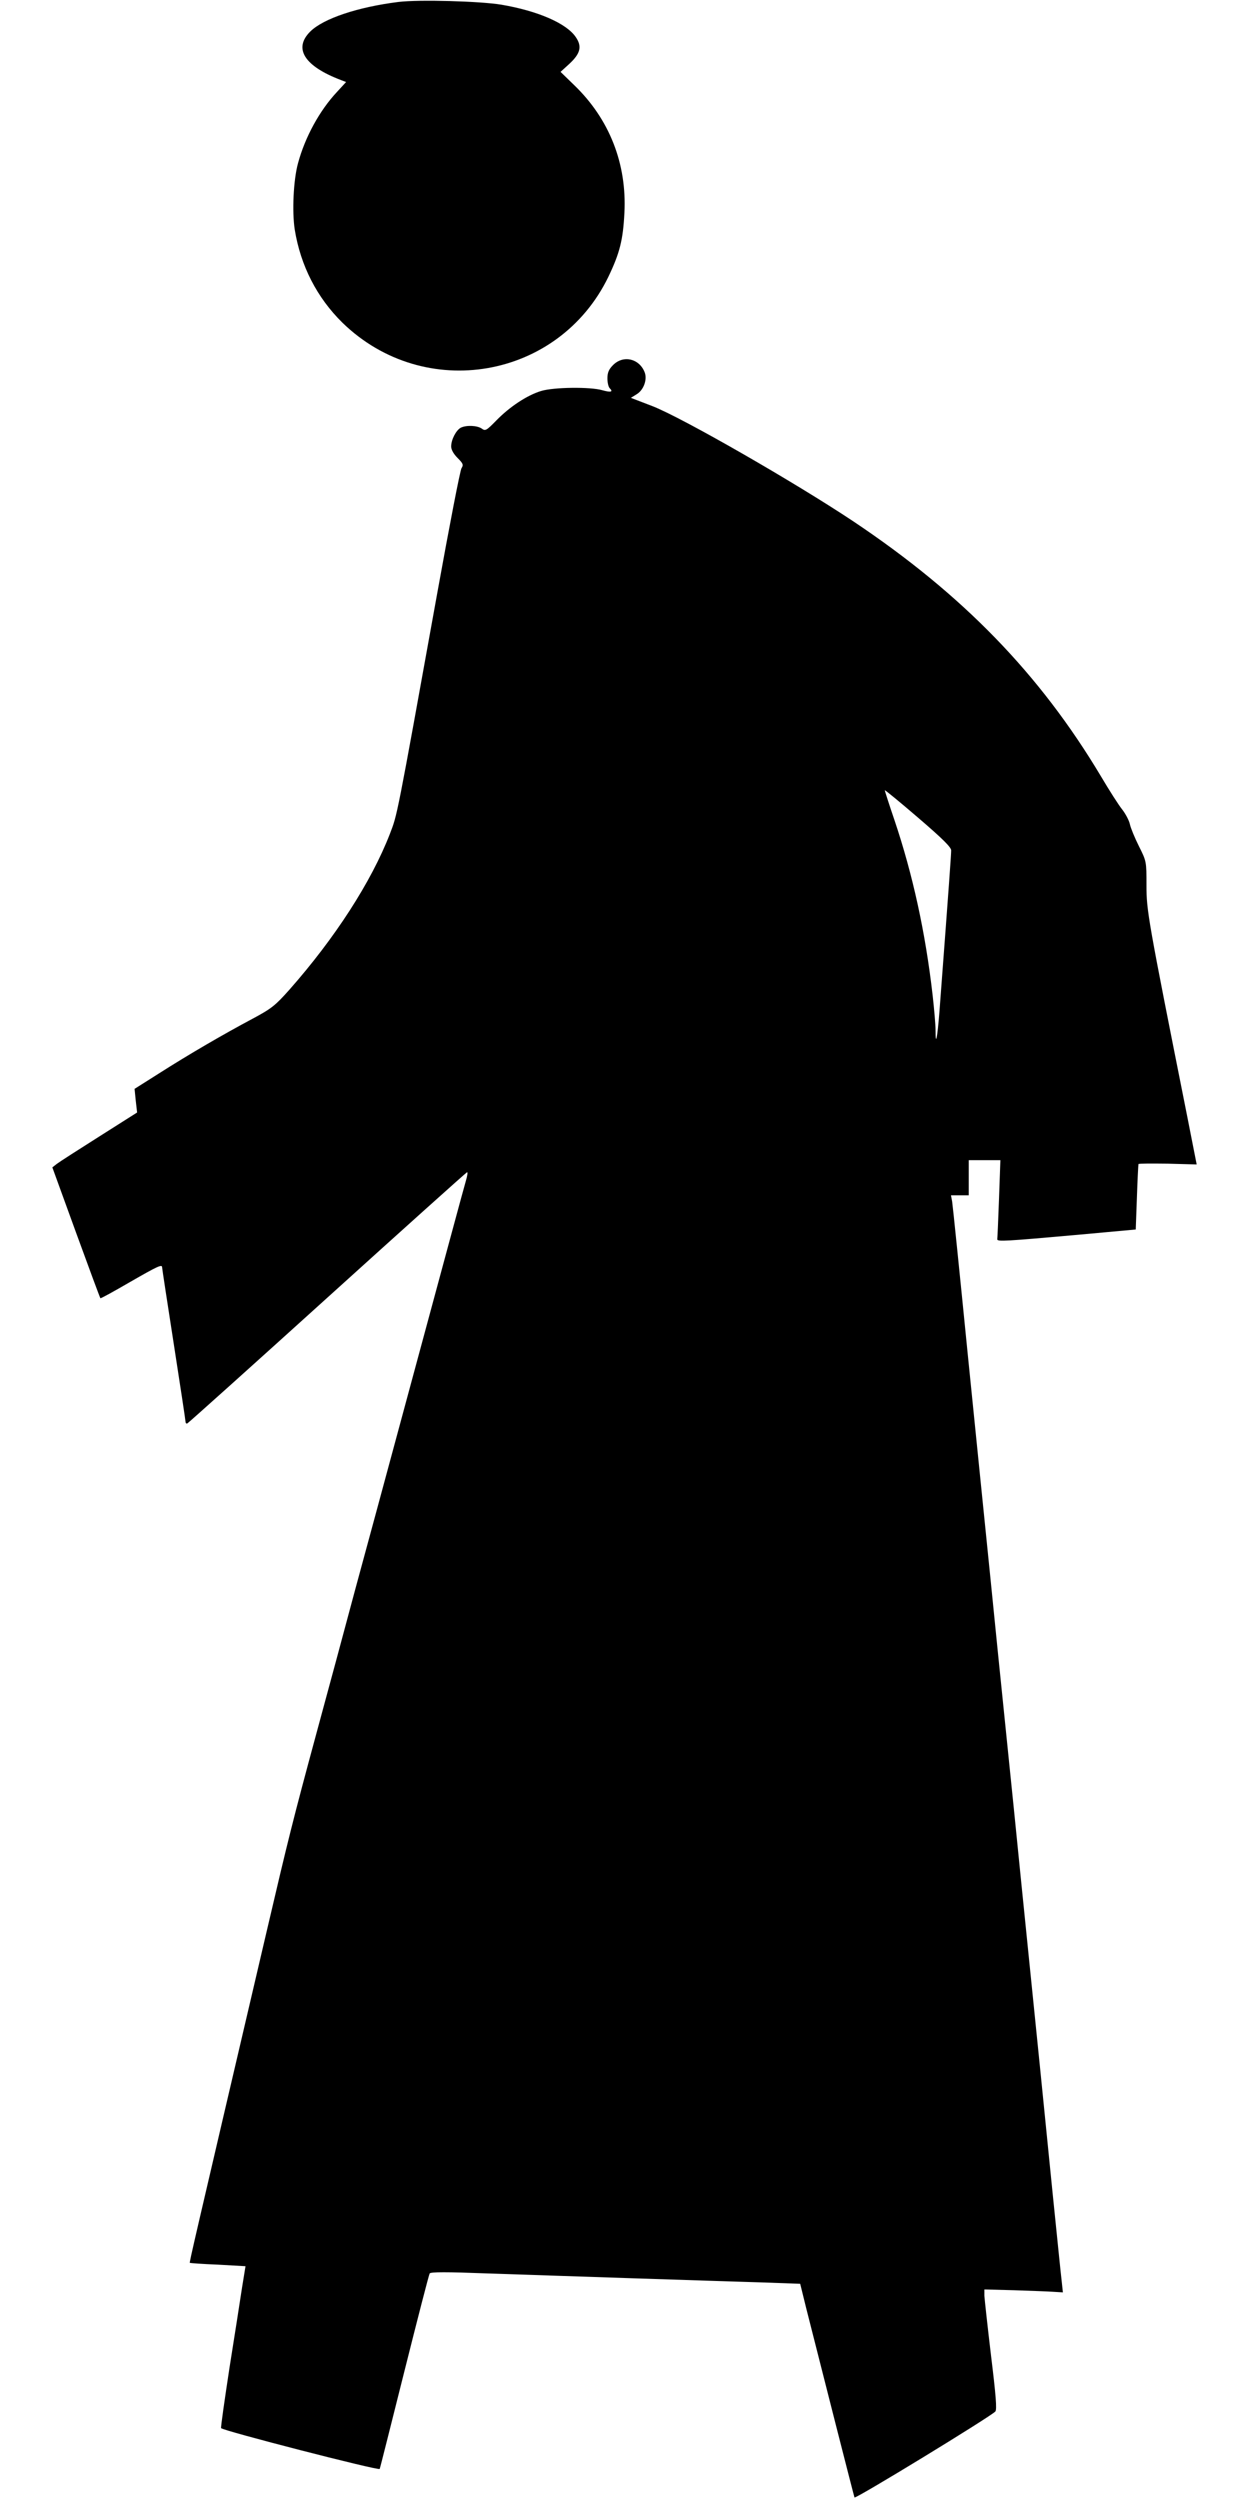
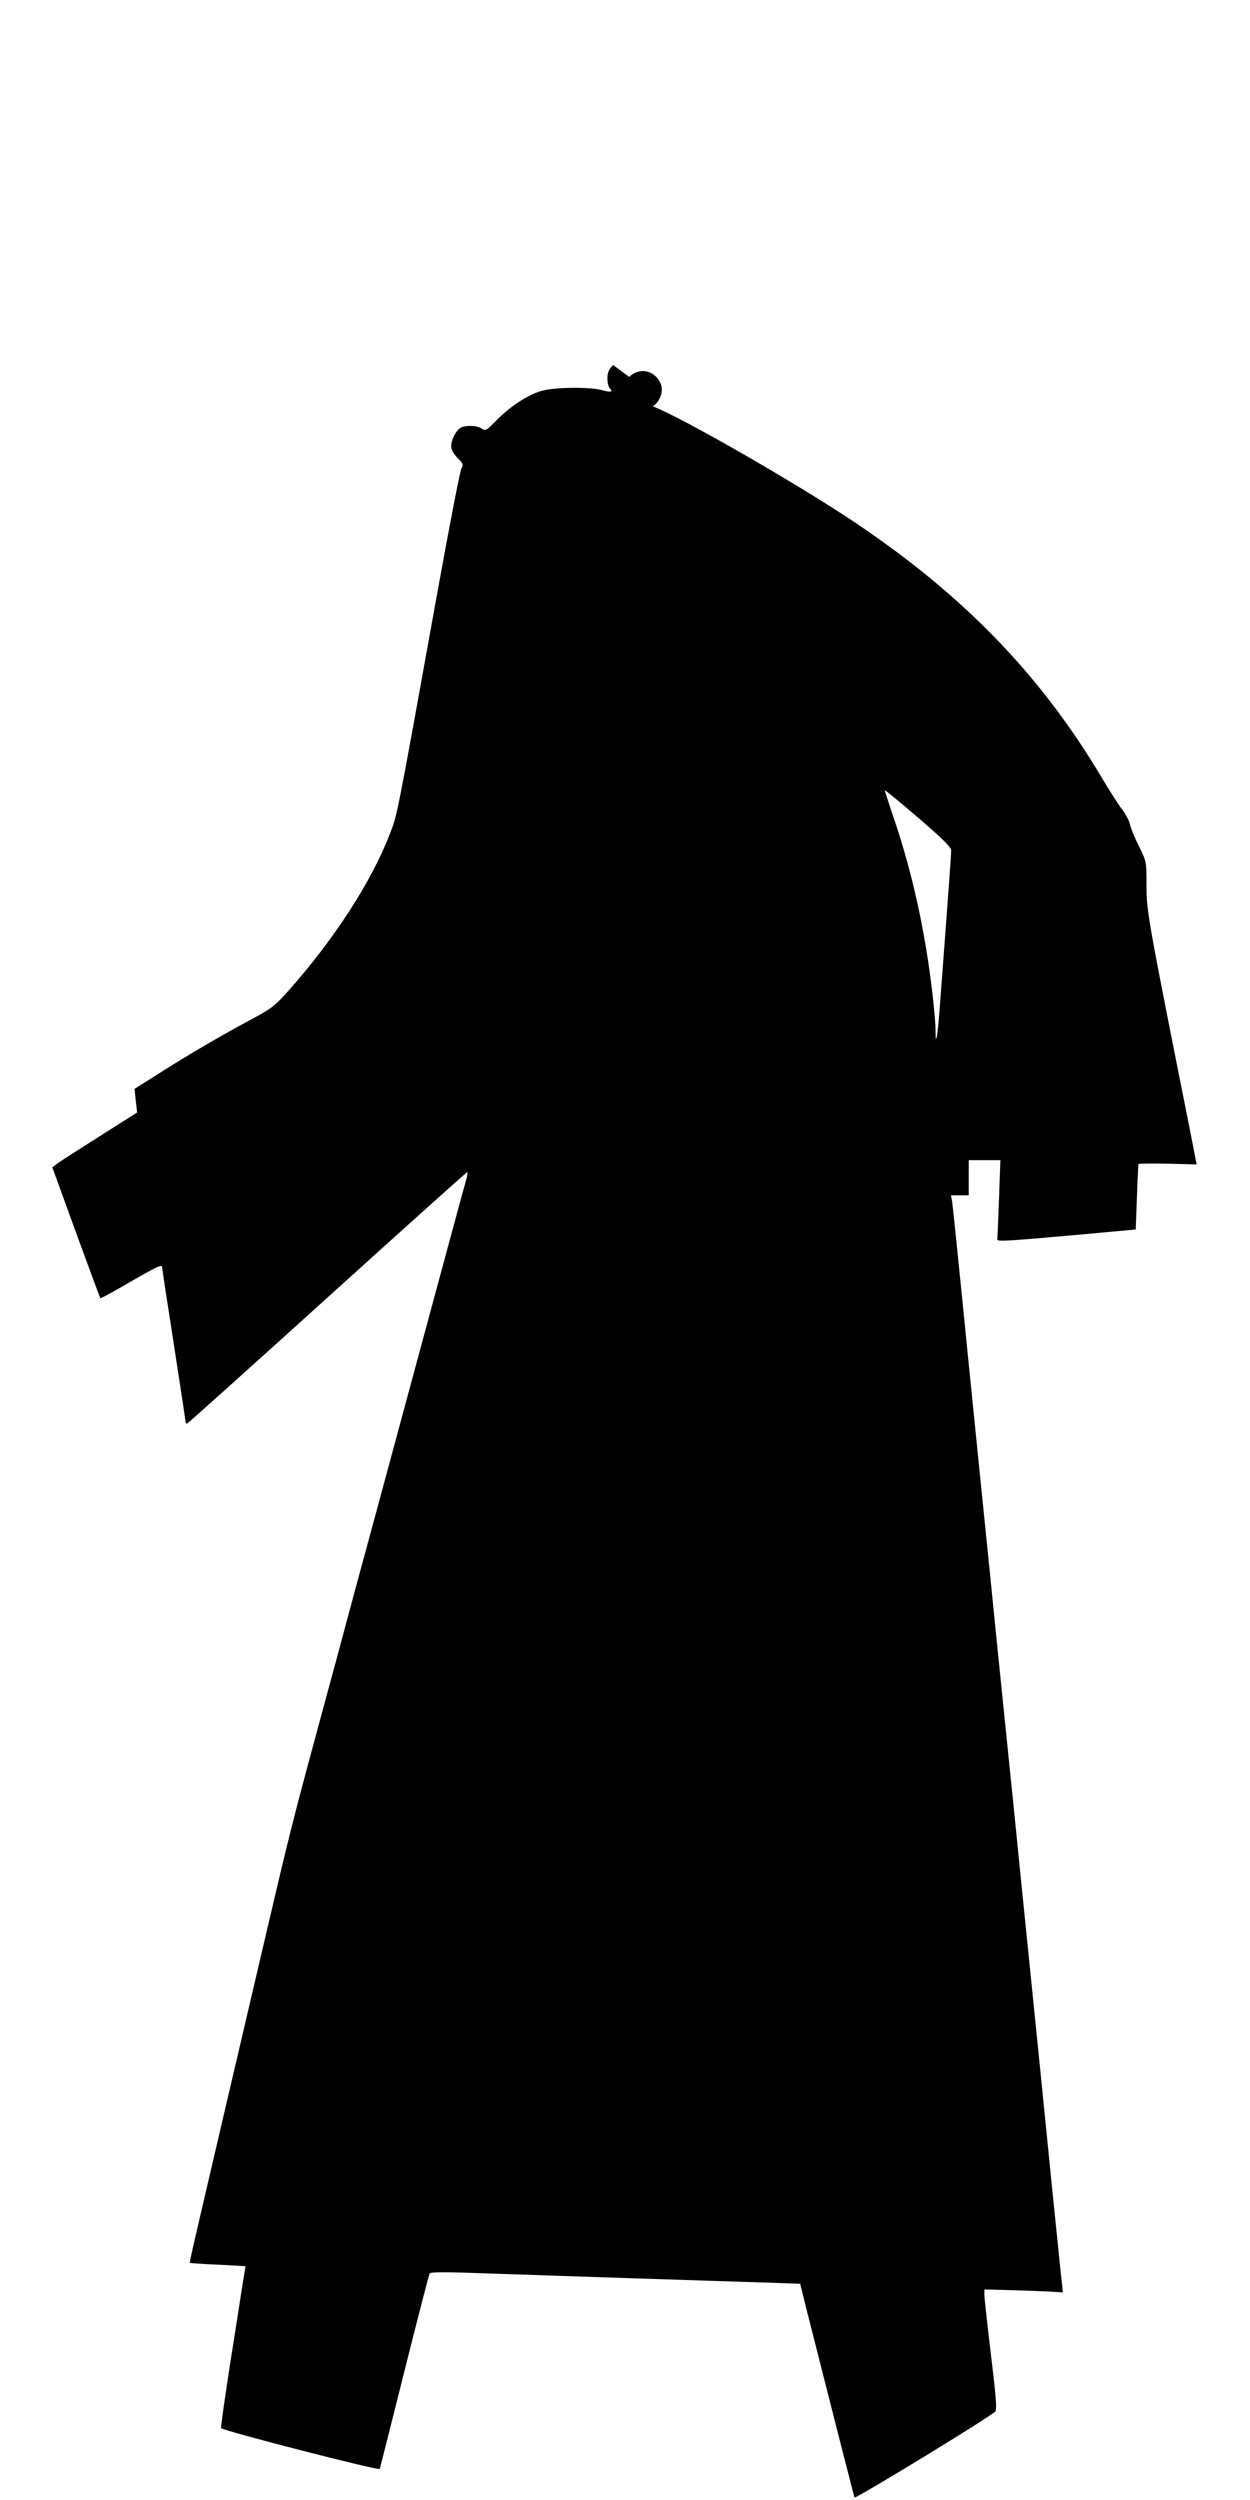
<svg xmlns="http://www.w3.org/2000/svg" version="1.0" width="640pt" height="1280pt" viewBox="0 0 640 1280" preserveAspectRatio="xMidYMid meet">
  <g transform="translate(0,1280) scale(0.1,-0.1)" fill="#000000" stroke="none">
-     <path d="M2040 12790 c-208 -26 -385 -85 -452 -152 -87 -87 -29 -177 158 -248 l26 -10 -46 -50 c-90 -96 -164 -232 -200 -365 -24 -87 -31 -249 -17 -340 30 -186 114 -349 244 -477 420 -409 1108 -290 1362 235 58 121 75 188 82 327 13 252 -77 480 -256 653 l-71 69 45 41 c57 53 66 89 33 137 -47 70 -193 134 -381 166 -109 18 -421 27 -527 14z" />
-     <path d="M3139 10931 c-22 -22 -29 -39 -29 -68 0 -22 5 -44 12 -51 19 -19 5 -22 -38 -10 -61 18 -249 16 -314 -4 -72 -22 -161 -81 -229 -151 -51 -52 -56 -55 -75 -41 -24 16 -79 18 -107 4 -24 -13 -49 -61 -49 -96 0 -16 12 -38 33 -59 28 -28 31 -35 20 -52 -7 -10 -62 -295 -123 -633 -212 -1175 -205 -1138 -244 -1240 -95 -245 -281 -533 -514 -797 -73 -82 -92 -97 -189 -149 -152 -81 -327 -183 -476 -278 l-128 -81 6 -60 7 -61 -194 -123 c-106 -67 -204 -130 -217 -140 l-23 -18 121 -333 c67 -184 123 -335 125 -337 2 -2 69 35 150 82 146 84 166 93 166 76 0 -5 27 -182 60 -394 33 -212 60 -391 60 -397 0 -6 4 -10 9 -8 5 2 327 291 716 643 389 352 711 641 716 643 5 2 2 -18 -6 -45 -12 -41 -89 -327 -365 -1348 -57 -210 -131 -486 -201 -742 -27 -101 -71 -265 -98 -365 -27 -101 -73 -268 -101 -373 -120 -443 -145 -544 -255 -1015 -382 -1634 -396 -1693 -393 -1696 2 -1 66 -6 144 -9 l141 -8 -18 -111 c-9 -61 -38 -245 -64 -409 -25 -164 -45 -303 -43 -309 4 -12 807 -219 812 -209 2 3 58 227 126 498 68 271 126 497 130 503 5 8 88 8 296 0 159 -5 496 -17 749 -25 253 -8 548 -18 656 -21 l196 -7 31 -126 c85 -336 243 -957 247 -968 3 -10 691 410 721 440 9 9 3 83 -22 287 -18 151 -33 289 -34 306 l0 32 153 -4 c83 -3 174 -6 200 -8 l49 -3 -6 56 c-4 31 -24 232 -46 446 -38 383 -82 818 -160 1585 -21 212 -57 567 -80 790 -23 223 -59 578 -80 790 -22 212 -73 723 -115 1135 -41 413 -77 765 -80 783 l-6 32 46 0 45 0 0 90 0 90 81 0 81 0 -7 -197 c-4 -109 -8 -202 -9 -208 -1 -13 43 -10 414 23 l295 27 6 165 c3 91 7 167 8 170 0 3 68 3 150 2 l148 -4 -48 244 c-203 1019 -209 1055 -209 1185 0 123 0 123 -39 201 -21 42 -42 93 -46 112 -4 19 -22 53 -39 75 -18 22 -67 99 -109 170 -313 524 -708 931 -1267 1305 -300 200 -873 529 -1028 590 l-112 43 29 18 c36 21 56 75 42 112 -27 71 -109 91 -162 38z m1731 -2485 c0 -20 -9 -149 -60 -825 -11 -138 -20 -183 -20 -95 0 27 -7 108 -15 179 -37 323 -102 618 -195 895 -28 82 -50 151 -50 154 0 3 77 -60 170 -140 127 -109 170 -152 170 -168z" />
+     <path d="M3139 10931 c-22 -22 -29 -39 -29 -68 0 -22 5 -44 12 -51 19 -19 5 -22 -38 -10 -61 18 -249 16 -314 -4 -72 -22 -161 -81 -229 -151 -51 -52 -56 -55 -75 -41 -24 16 -79 18 -107 4 -24 -13 -49 -61 -49 -96 0 -16 12 -38 33 -59 28 -28 31 -35 20 -52 -7 -10 -62 -295 -123 -633 -212 -1175 -205 -1138 -244 -1240 -95 -245 -281 -533 -514 -797 -73 -82 -92 -97 -189 -149 -152 -81 -327 -183 -476 -278 l-128 -81 6 -60 7 -61 -194 -123 c-106 -67 -204 -130 -217 -140 l-23 -18 121 -333 c67 -184 123 -335 125 -337 2 -2 69 35 150 82 146 84 166 93 166 76 0 -5 27 -182 60 -394 33 -212 60 -391 60 -397 0 -6 4 -10 9 -8 5 2 327 291 716 643 389 352 711 641 716 643 5 2 2 -18 -6 -45 -12 -41 -89 -327 -365 -1348 -57 -210 -131 -486 -201 -742 -27 -101 -71 -265 -98 -365 -27 -101 -73 -268 -101 -373 -120 -443 -145 -544 -255 -1015 -382 -1634 -396 -1693 -393 -1696 2 -1 66 -6 144 -9 l141 -8 -18 -111 c-9 -61 -38 -245 -64 -409 -25 -164 -45 -303 -43 -309 4 -12 807 -219 812 -209 2 3 58 227 126 498 68 271 126 497 130 503 5 8 88 8 296 0 159 -5 496 -17 749 -25 253 -8 548 -18 656 -21 l196 -7 31 -126 c85 -336 243 -957 247 -968 3 -10 691 410 721 440 9 9 3 83 -22 287 -18 151 -33 289 -34 306 l0 32 153 -4 c83 -3 174 -6 200 -8 l49 -3 -6 56 c-4 31 -24 232 -46 446 -38 383 -82 818 -160 1585 -21 212 -57 567 -80 790 -23 223 -59 578 -80 790 -22 212 -73 723 -115 1135 -41 413 -77 765 -80 783 l-6 32 46 0 45 0 0 90 0 90 81 0 81 0 -7 -197 c-4 -109 -8 -202 -9 -208 -1 -13 43 -10 414 23 l295 27 6 165 c3 91 7 167 8 170 0 3 68 3 150 2 l148 -4 -48 244 c-203 1019 -209 1055 -209 1185 0 123 0 123 -39 201 -21 42 -42 93 -46 112 -4 19 -22 53 -39 75 -18 22 -67 99 -109 170 -313 524 -708 931 -1267 1305 -300 200 -873 529 -1028 590 c36 21 56 75 42 112 -27 71 -109 91 -162 38z m1731 -2485 c0 -20 -9 -149 -60 -825 -11 -138 -20 -183 -20 -95 0 27 -7 108 -15 179 -37 323 -102 618 -195 895 -28 82 -50 151 -50 154 0 3 77 -60 170 -140 127 -109 170 -152 170 -168z" />
  </g>
</svg>